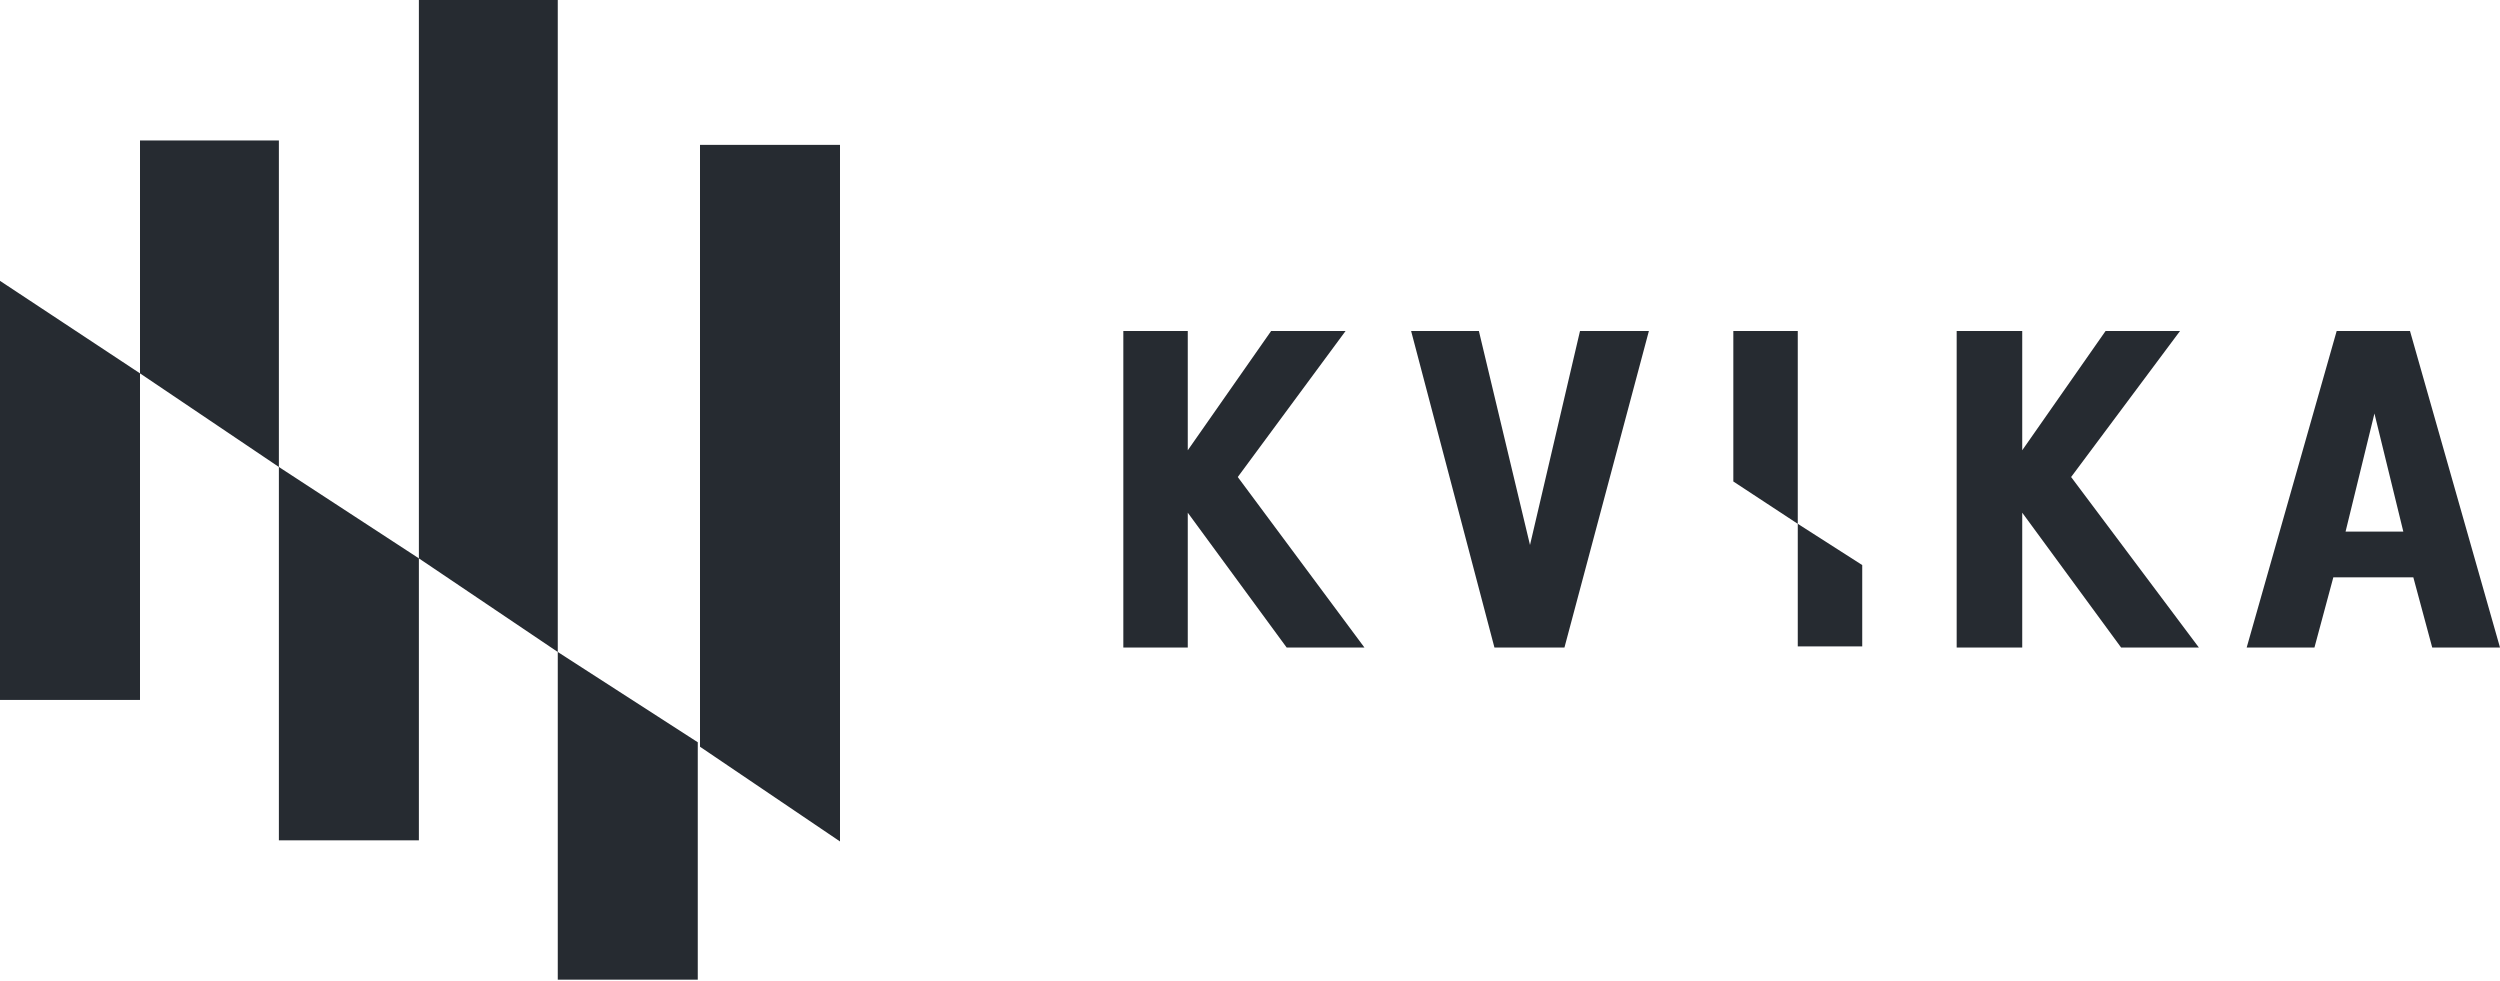
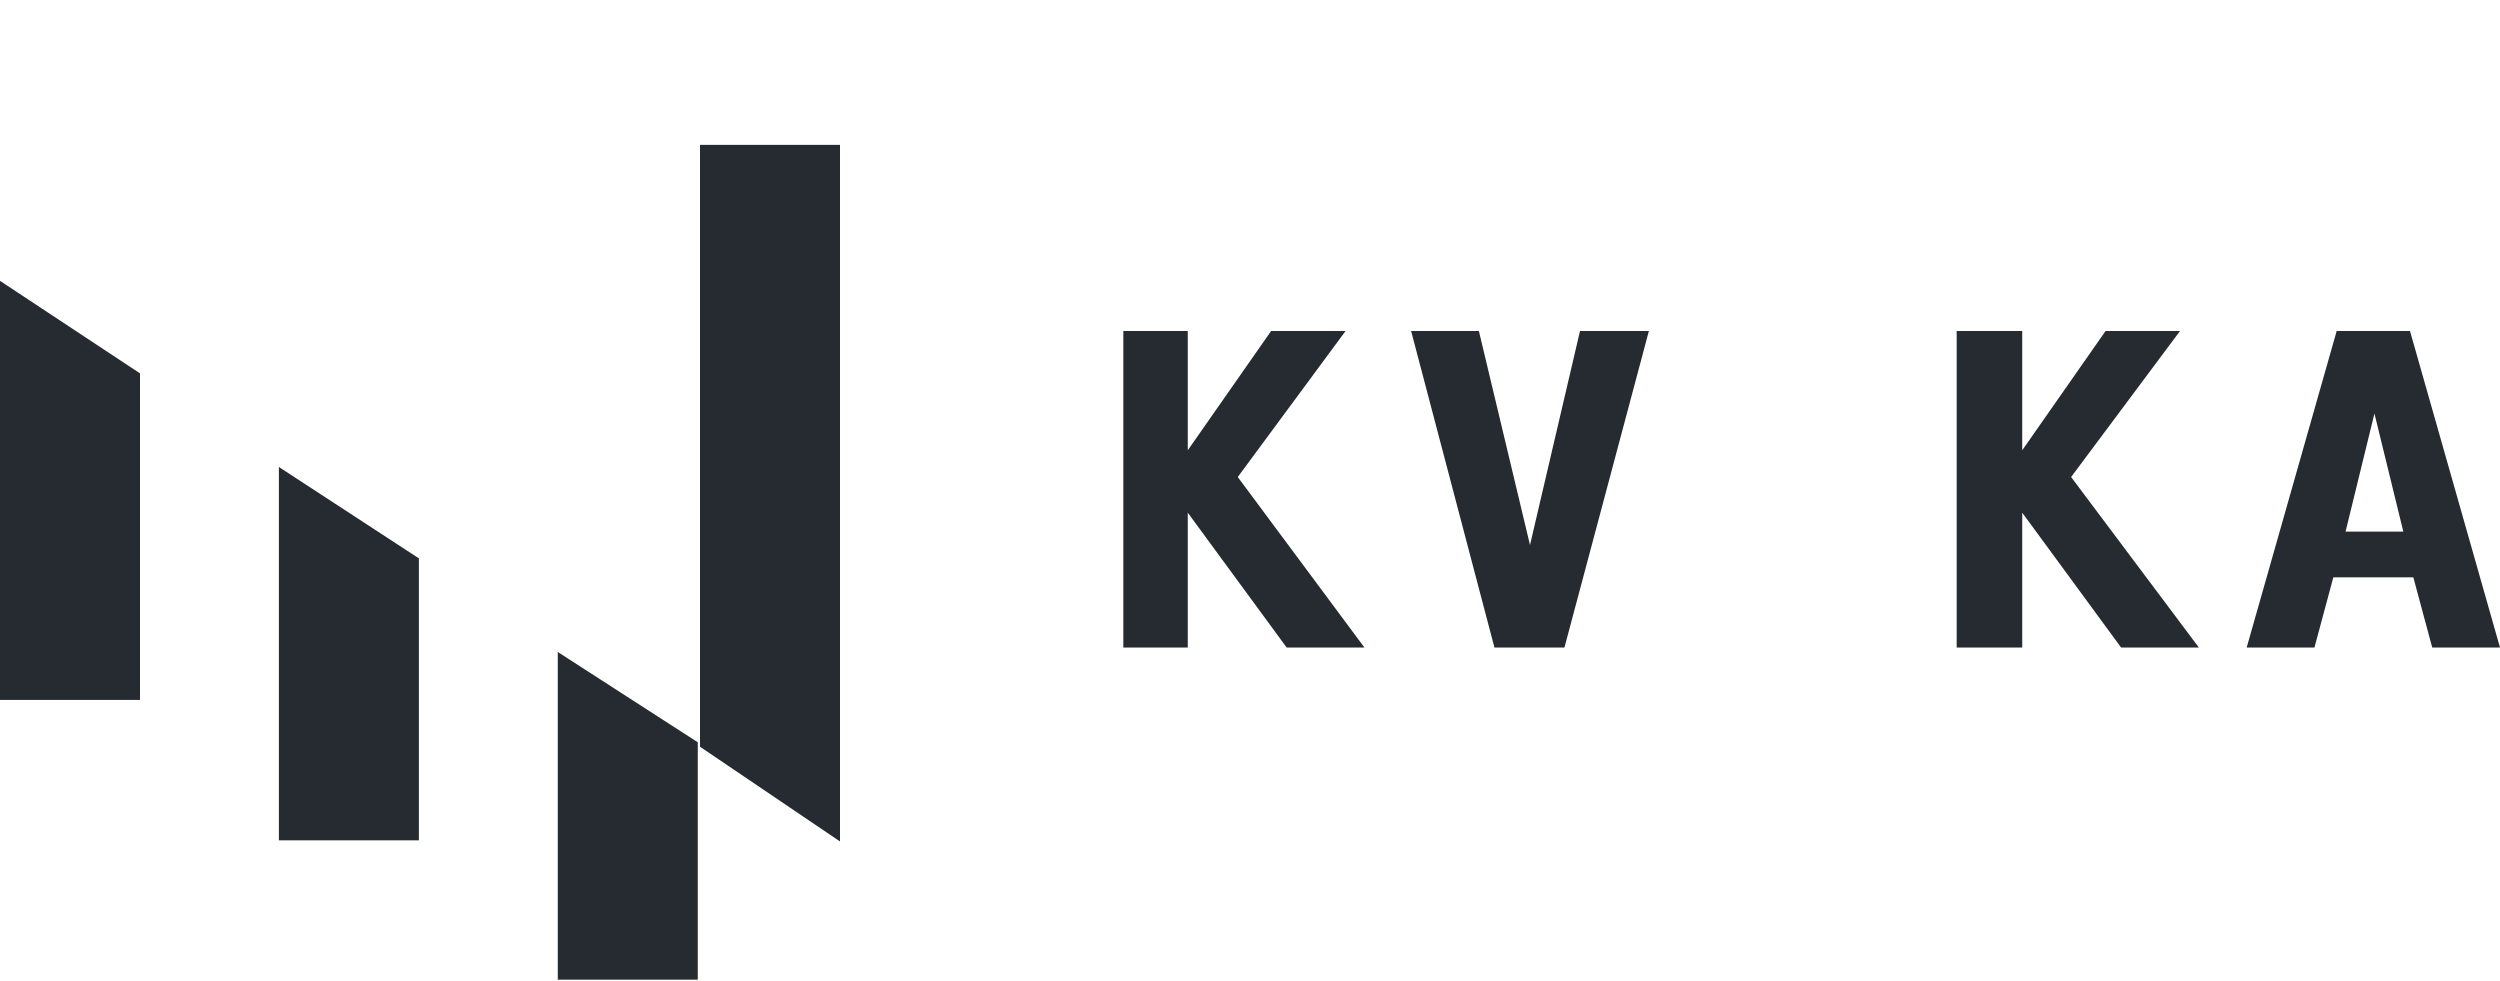
<svg xmlns="http://www.w3.org/2000/svg" width="130" height="51" viewBox="0 0 130 51" fill="none">
  <g clip-path="url(#clip0_2668_459)">
    <path fill-rule="evenodd" clip-rule="evenodd" d="M29.004 50.942H36.284V38.598L29.004 33.903V50.942Z" fill="#262B31" />
    <path fill-rule="evenodd" clip-rule="evenodd" d="M14.502 43.698H21.782V29.035L14.502 24.283V43.698Z" fill="#262B31" />
    <path fill-rule="evenodd" clip-rule="evenodd" d="M0 36.395H7.28V19.415L0 14.604V36.395Z" fill="#262B31" />
-     <path fill-rule="evenodd" clip-rule="evenodd" d="M7.28 7.303V19.415L14.502 24.283V7.303H7.28Z" fill="#262B31" />
    <path fill-rule="evenodd" clip-rule="evenodd" d="M36.4 7.534V38.83L43.68 43.756V7.534H36.4Z" fill="#262B31" />
-     <path fill-rule="evenodd" clip-rule="evenodd" d="M21.782 0V29.035L29.004 33.903V0H21.782Z" fill="#262B31" />
    <path fill-rule="evenodd" clip-rule="evenodd" d="M82.68 17.213H82.16L79.56 28.34L76.902 17.213H76.382H73.378L77.711 33.672H77.769H81.351L85.742 17.213H82.68Z" fill="#262B31" />
    <path fill-rule="evenodd" clip-rule="evenodd" d="M66.907 33.672L61.764 26.66V33.672H58.413V17.213H61.764V23.414L66.098 17.213H69.969L64.364 24.805L70.951 33.672H66.907Z" fill="#262B31" />
    <path fill-rule="evenodd" clip-rule="evenodd" d="M123.471 21.502L124.973 27.645H121.969L123.471 21.502ZM125.089 17.213H121.853H121.507L116.827 33.672H117.116H120.12H120.351L121.333 30.021H125.493L126.476 33.672H126.707H129.711H130L125.32 17.213H125.089Z" fill="#262B31" />
-     <path fill-rule="evenodd" clip-rule="evenodd" d="M90.133 17.213V25.037L93.484 27.239V17.213H90.133Z" fill="#262B31" />
-     <path fill-rule="evenodd" clip-rule="evenodd" d="M96.836 29.383L93.484 27.238V33.613H96.836V29.383Z" fill="#262B31" />
    <path fill-rule="evenodd" clip-rule="evenodd" d="M110.298 33.672L105.156 26.66V33.672H101.747V17.213H105.156V23.414L109.489 17.213H113.36L107.698 24.805L114.342 33.672H110.298Z" fill="#262B31" />
  </g>
  <defs>
    <clipPath id="clip0_2668_459">
      <rect width="130" height="51" fill="white" />
    </clipPath>
  </defs>
</svg>